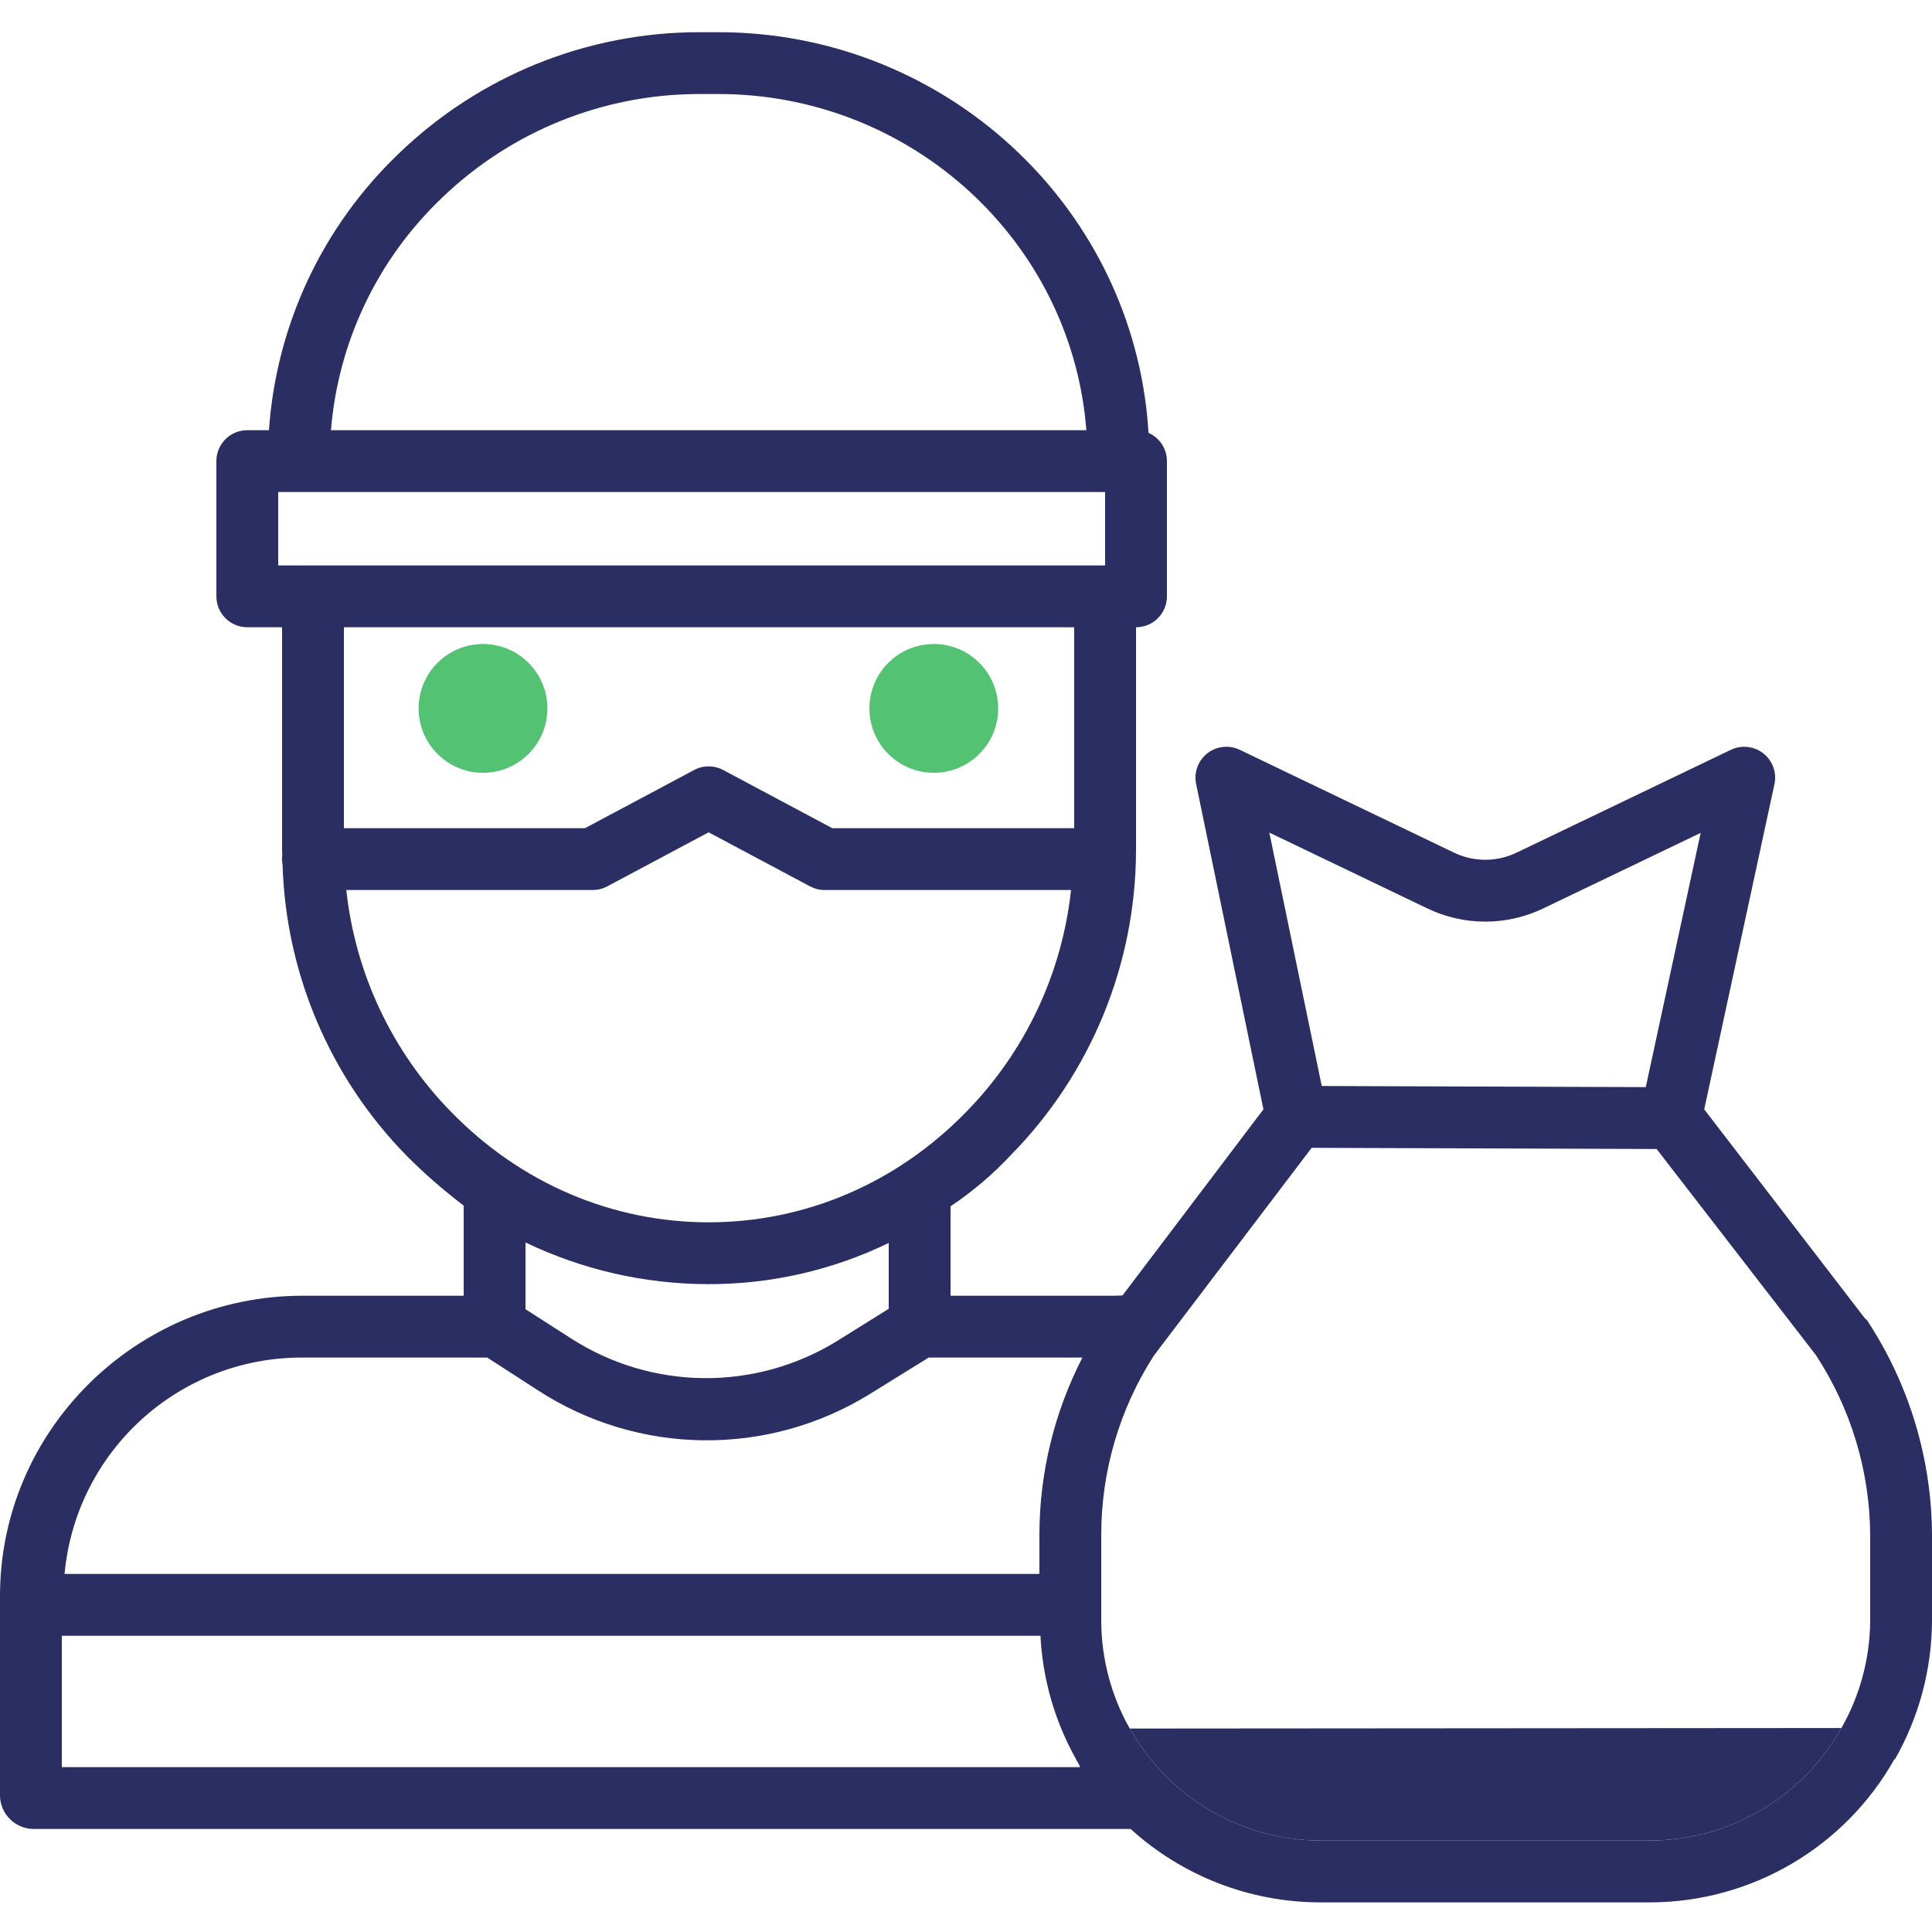
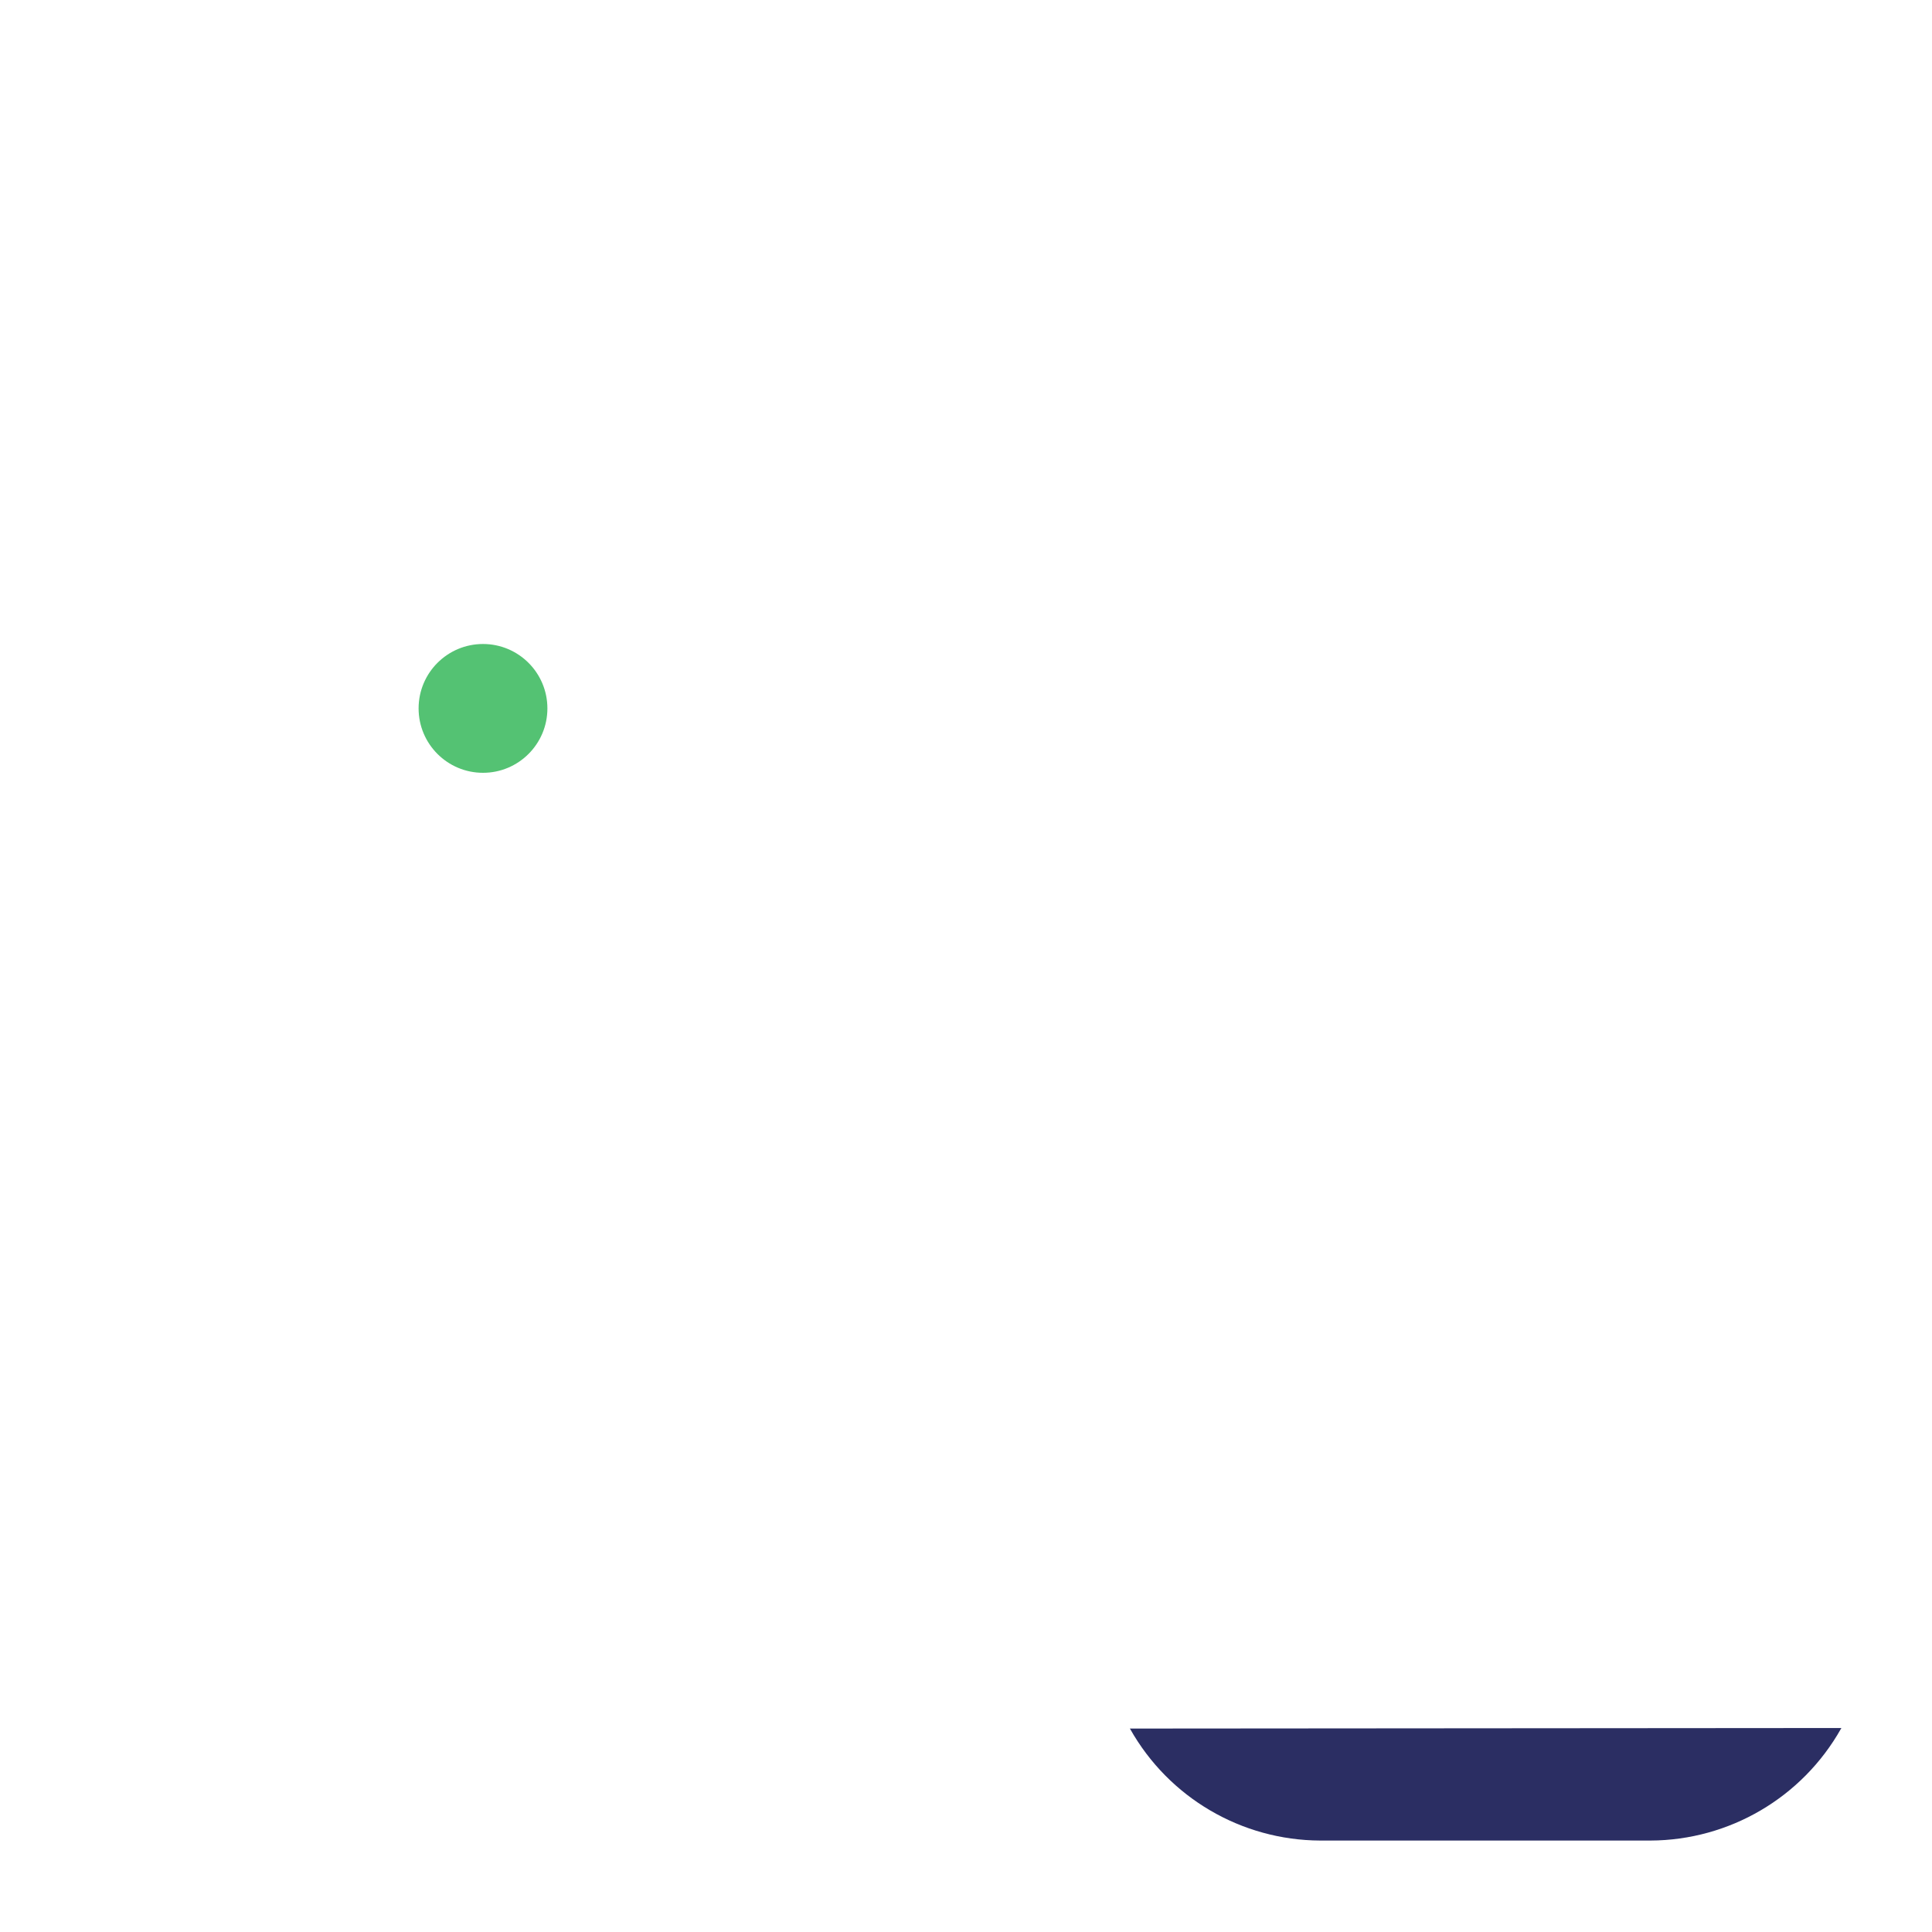
<svg xmlns="http://www.w3.org/2000/svg" width="420" height="420" viewBox="0 0 420 420" fill="none">
  <path fill-rule="evenodd" clip-rule="evenodd" d="M245.596 375.773C245.6 375.777 245.606 375.783 245.613 375.79C245.641 375.817 245.682 375.856 245.687 375.865C254.096 390.795 269.873 400.054 287.008 400.12H358.779C375.946 400.058 391.761 390.781 400.201 375.832C400.203 375.828 400.21 375.815 400.22 375.798C400.229 375.783 400.241 375.765 400.252 375.746C400.266 375.724 400.28 375.701 400.291 375.684C400.292 375.682 400.293 375.681 400.294 375.68C400.301 375.667 400.307 375.658 400.309 375.655" fill="#2B2E63" />
-   <path fill-rule="evenodd" clip-rule="evenodd" d="M405.399 286.576L370.483 241.166L385.747 170.479C386.289 167.971 385.354 165.376 383.339 163.785C381.324 162.196 378.581 161.895 376.268 163.004L329.726 185.342C325.408 187.429 320.375 187.429 316.06 185.342L269.519 163.004C267.215 161.898 264.482 162.193 262.467 163.765C260.453 165.34 259.507 167.919 260.026 170.423L274.657 241.163L244.024 281.621C243.475 281.611 242.927 281.68 242.343 281.68H206.64V262.242C211.421 259.043 215.818 255.305 219.745 251.105C237.149 233.416 246.921 209.607 246.96 184.794V136.36C250.671 136.36 253.68 133.351 253.68 129.64V100.24C253.68 97.582 252.108 95.174 249.677 94.097C249.558 92.25 249.391 90.271 249.165 88.444C243.468 42.086 203.503 7 156.201 7H152.001C127.637 7 104.226 16.457 86.701 33.375C70.117 49.2 60.047 70.653 58.465 93.52H53.76C50.049 93.52 47.04 96.529 47.04 100.24V129.64C47.04 133.351 50.049 136.36 53.76 136.36H61.32V184.794C61.32 185.146 61.356 185.5 61.359 185.854C61.267 186.556 61.291 187.272 61.428 187.971C62.14 211.635 71.715 234.171 88.256 251.109C92.174 255.056 96.363 258.724 100.8 262.081V281.68H65.773C29.689 281.68 0 310.886 0 346.967V390.476C0.125 394.332 3.203 397.439 7.055 397.6H245.785C257.066 407.857 271.766 413.547 287.014 413.56H358.785C380.763 413.491 401.008 401.623 411.804 382.48C411.814 382.464 411.991 382.381 412 382.362C417.185 373.227 419.938 362.914 420 352.407V333.836C419.954 317.176 415.038 300.891 405.861 286.989C405.769 286.848 405.504 286.71 405.399 286.576ZM335.544 197.46C327.551 201.319 318.235 201.319 310.242 197.46L275.94 180.995L287.336 236.087L357.778 236.33L369.711 181.061L335.544 197.46ZM152.001 20.44C131.109 20.447 111.034 28.561 96.006 43.077C82.074 56.373 73.513 74.325 71.948 93.52H236.158C236.066 92.414 235.961 91.177 235.826 90.082C230.961 50.454 196.724 20.44 156.201 20.44H152.001ZM60.48 106.96V122.92H240.24V106.96H60.48ZM233.52 136.36H74.76V180.04H127.175L150.895 167.391C152.87 166.337 155.242 166.337 157.218 167.391L180.935 180.04H233.52V136.36ZM75.281 193.48C77.244 211.672 85.276 228.668 98.086 241.731C113.147 257.199 133.022 265.72 154.055 265.72C175.091 265.72 194.969 257.199 210.026 241.731C222.836 228.668 230.872 211.672 232.831 193.48H179.255C178.152 193.48 177.066 193.208 176.095 192.689L154.055 180.936L132.018 192.689C131.043 193.208 129.957 193.48 128.855 193.48H75.281ZM193.2 284.518V270.208C180.931 276.154 167.465 279.216 153.835 279.16C140.126 279.127 126.597 276.033 114.24 270.101V284.614L124.009 290.877C141.596 302.27 164.171 302.513 182.004 291.507L193.2 284.518ZM13.44 355.6V384.16H234.813C234.599 383.606 234.314 383.081 233.96 382.601C233.953 382.588 233.946 382.474 233.936 382.46C229.314 374.228 226.662 365.034 226.19 355.6H13.44ZM225.96 342.16V333.537C225.989 320.172 229.192 307.005 235.311 295.12H201.892L189.134 303.024C166.921 316.773 138.767 316.448 116.871 302.201L105.918 295.12H65.773C38.945 295.028 16.492 315.444 14.034 342.16H225.96ZM400.309 375.655C404.345 368.567 406.498 360.564 406.56 352.407V333.836C406.508 319.877 402.403 306.234 394.744 294.562L360.134 249.783L285.147 249.524L250.848 294.687C243.393 306.273 239.42 319.759 239.4 333.537V352.407C239.433 360.594 241.562 368.636 245.589 375.763C245.59 375.765 245.592 375.769 245.596 375.773C245.6 375.777 245.606 375.783 245.613 375.79C245.641 375.817 245.682 375.856 245.687 375.865C254.096 390.795 269.873 400.054 287.008 400.12H358.779C375.946 400.058 391.761 390.781 400.201 375.832C400.203 375.828 400.21 375.815 400.22 375.798C400.229 375.783 400.241 375.765 400.252 375.746L400.291 375.684L400.294 375.68L400.309 375.655Z" fill="#2B2E63" />
  <path d="M105 168C112.732 168 119 161.732 119 154C119 146.268 112.732 140 105 140C97.268 140 91 146.268 91 154C91 161.732 97.268 168 105 168Z" fill="#54C273" />
-   <path d="M203 168C210.732 168 217 161.732 217 154C217 146.268 210.732 140 203 140C195.268 140 189 146.268 189 154C189 161.732 195.268 168 203 168Z" fill="#54C273" />
</svg>